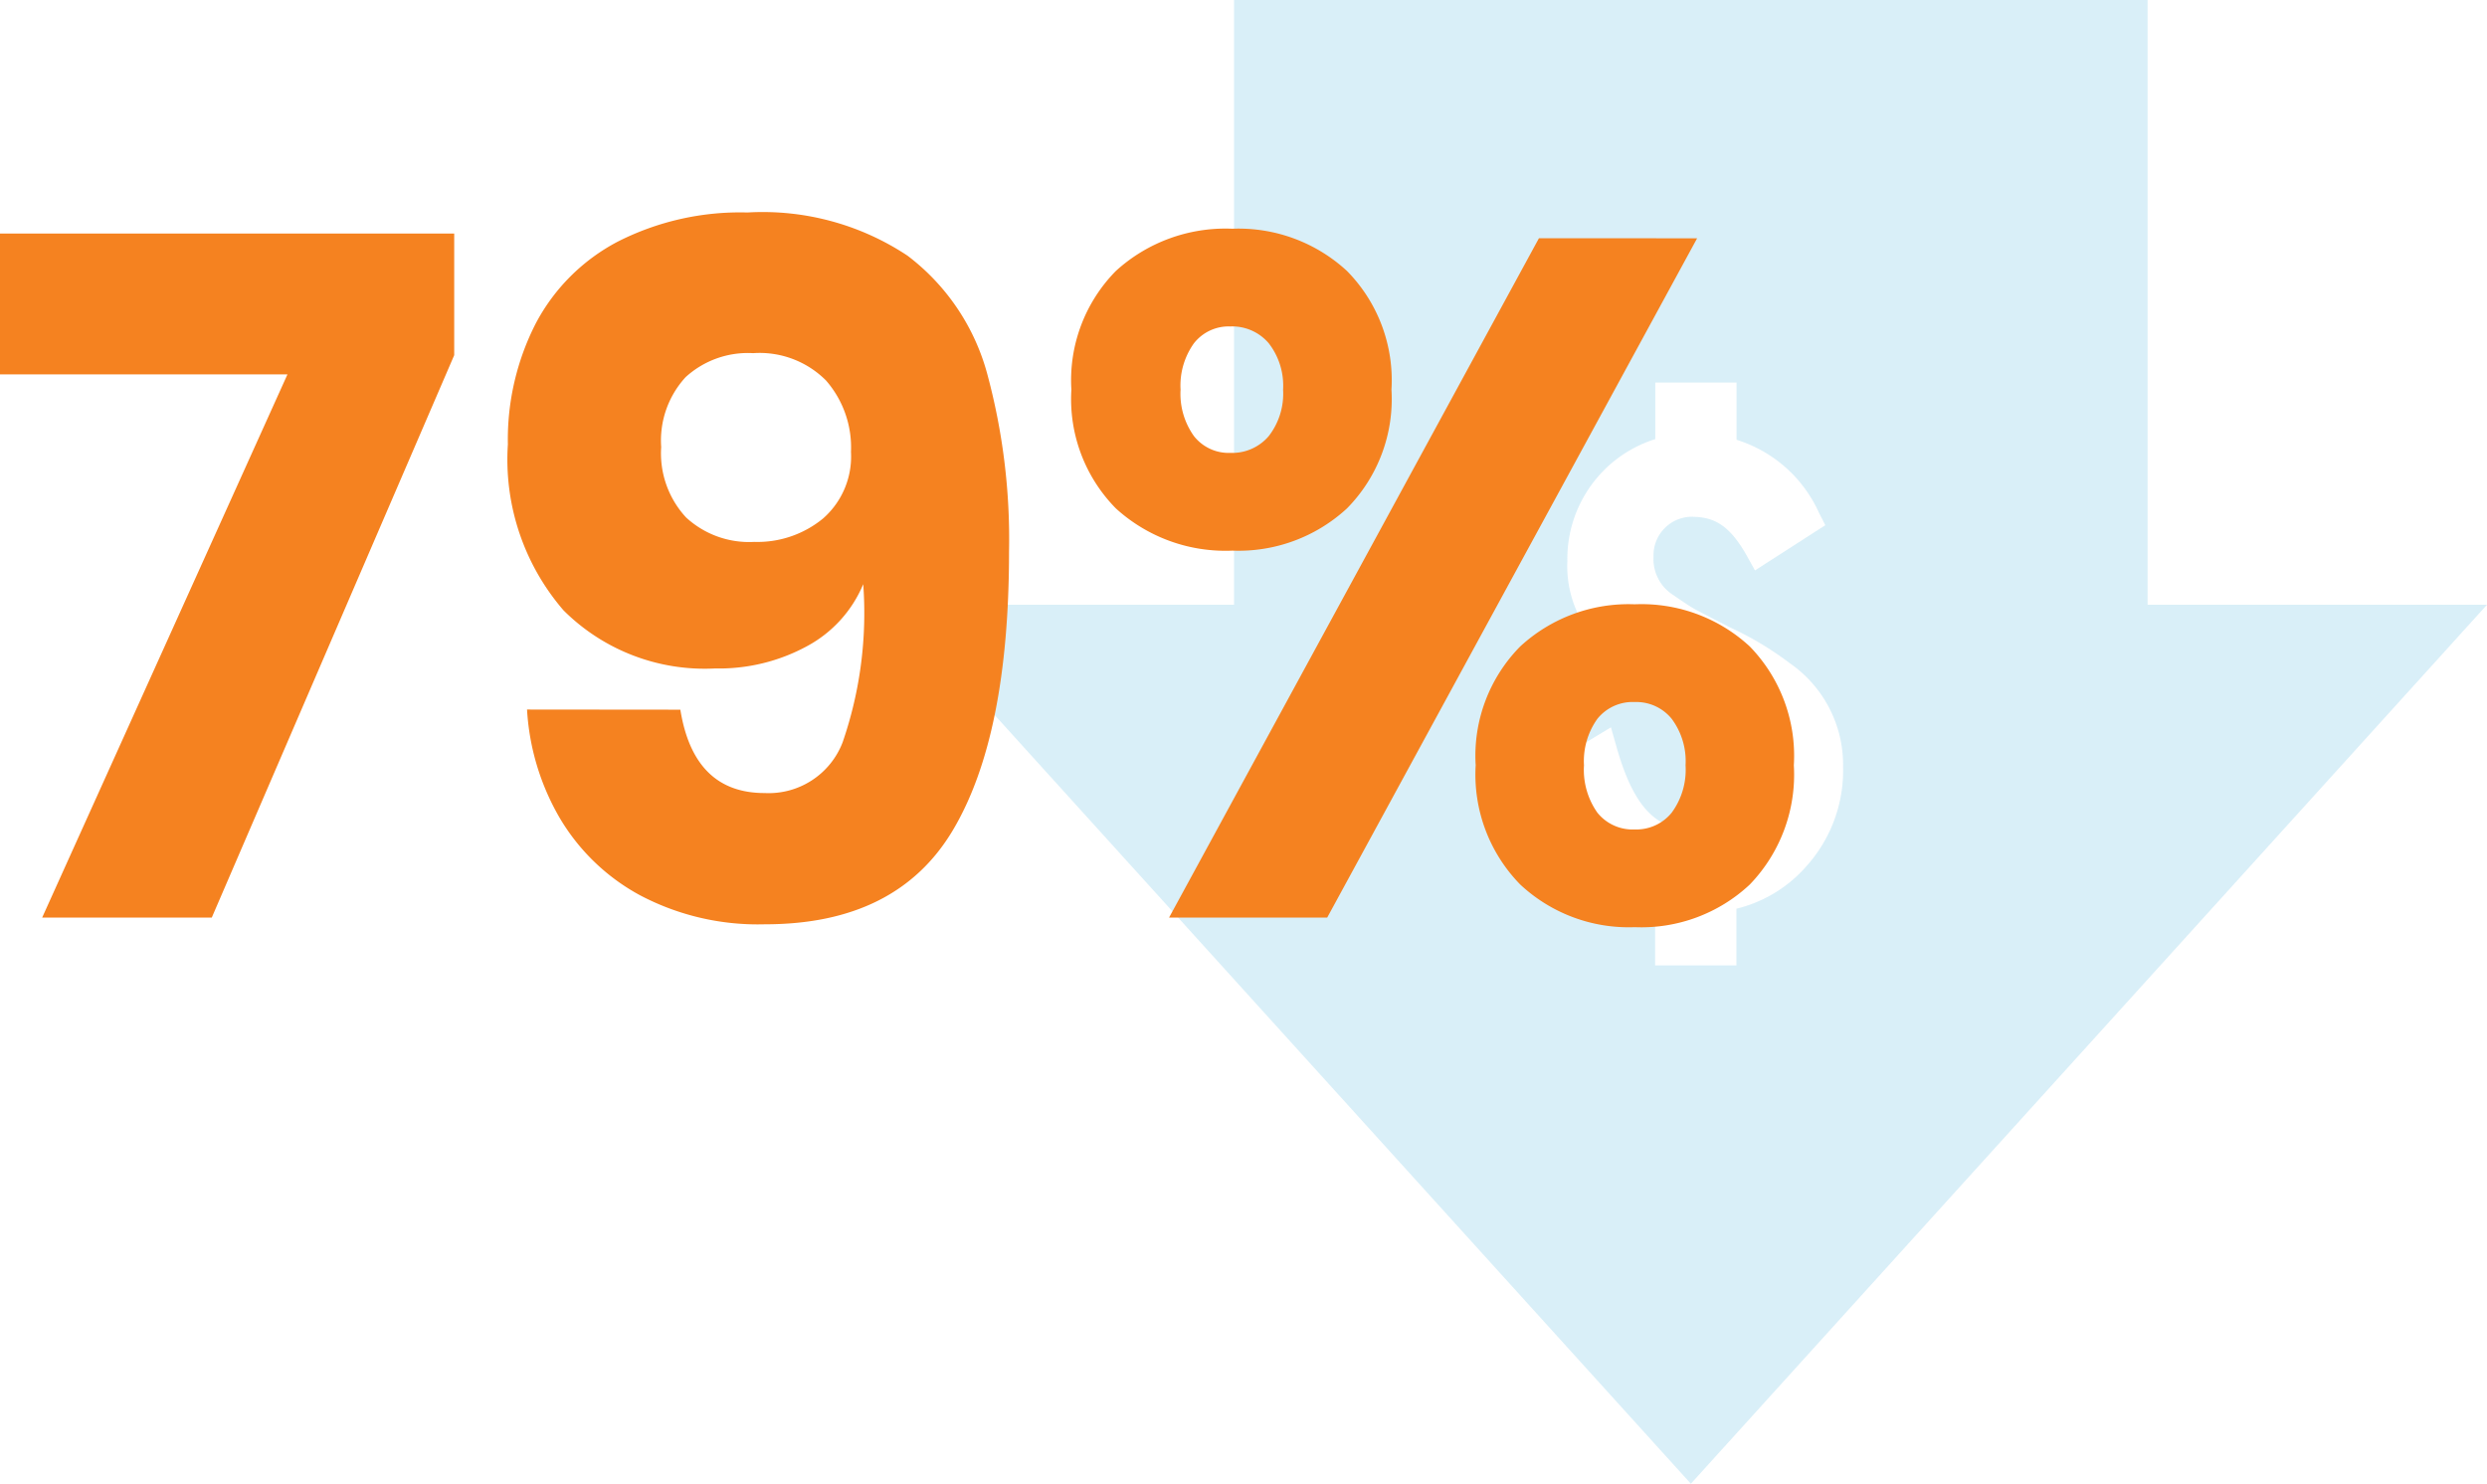
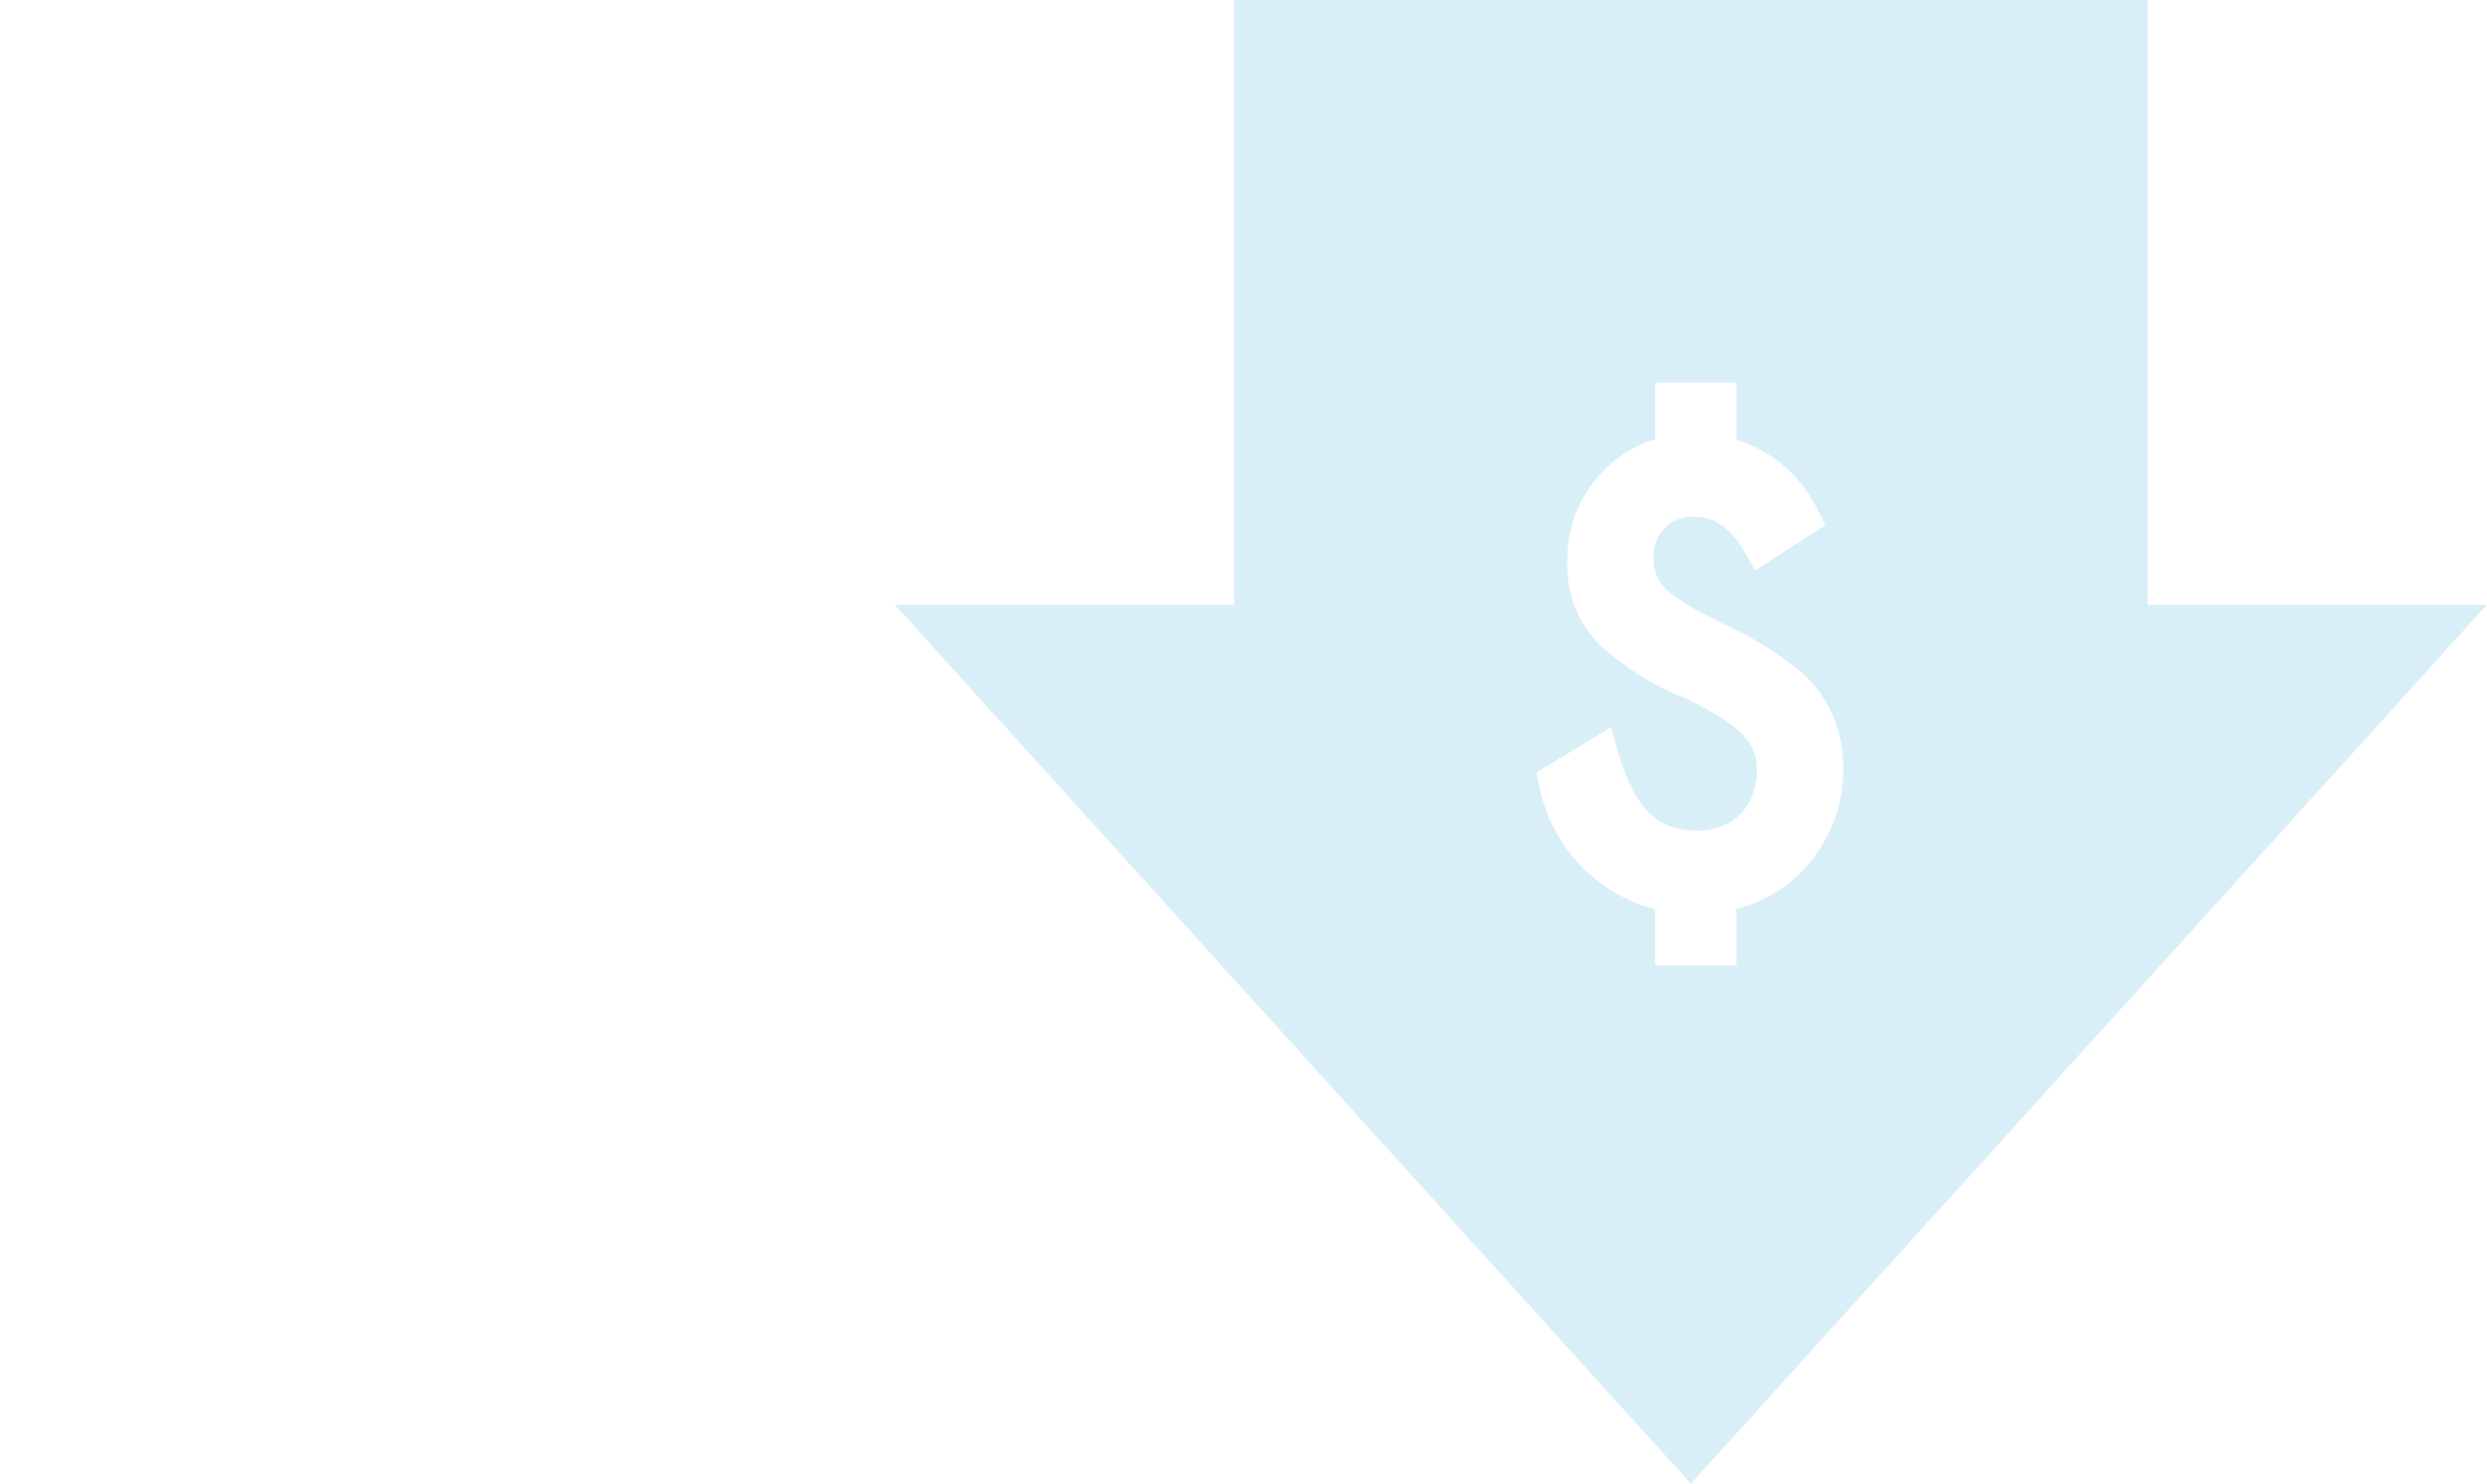
<svg xmlns="http://www.w3.org/2000/svg" width="85.647" height="51.105" viewBox="0 0 85.647 51.105">
  <g id="Group_53" data-name="Group 53" transform="translate(-292.258 -251.895)">
    <path id="low-price" d="M43.145,38.255V17.425H11.683v20.83H0L27.416,68.53,54.833,38.255ZM31.351,47.311a4.657,4.657,0,0,1-2.366,1.413v1.952h-2.8V48.744a5.484,5.484,0,0,1-4.01-4.346l-.076-.369,2.564-1.552.192.673c.588,2.069,1.353,2.876,2.729,2.876a2,2,0,0,0,1.647-.679,2.231,2.231,0,0,0,.456-1.448c0-.934-.643-1.55-2.546-2.462a9.585,9.585,0,0,1-2.668-1.625,3.82,3.82,0,0,1-1.31-3.063,4.323,4.323,0,0,1,3.027-4.2V30.6h2.8v1.973a4.624,4.624,0,0,1,2.838,2.513l.218.429-2.422,1.558-.278-.5c-.633-1.128-1.188-1.349-1.934-1.349a1.328,1.328,0,0,0-1.282,1.368,1.466,1.466,0,0,0,.667,1.32l.031.021c.317.217.567.39.77.5l1.162.6a11,11,0,0,1,2.065,1.237,4.257,4.257,0,0,1,1.833,3.559v.023a4.928,4.928,0,0,1-1.305,3.454Z" transform="translate(323.072 234.47)" fill="#80c8e7" opacity="0.3" />
-     <path id="_79_" data-name="79%" d="M16.236-19.371,7.887,0H2.046l8.448-18.711H.594v-4.851H16.236Zm7.788,12.21q.462,2.871,2.9,2.871a2.727,2.727,0,0,0,2.689-1.749,13.643,13.643,0,0,0,.709-5.445A4.305,4.305,0,0,1,28.4-9.356a6.352,6.352,0,0,1-3.184.775,6.883,6.883,0,0,1-5.214-2A7.95,7.95,0,0,1,18.084-16.3a8.781,8.781,0,0,1,.957-4.158,6.712,6.712,0,0,1,2.821-2.821,9.29,9.29,0,0,1,4.472-1.007A9.015,9.015,0,0,1,31.845-22.8a7.592,7.592,0,0,1,2.739,4.042,21.822,21.822,0,0,1,.759,6.155q0,6.336-1.931,9.587T26.928.231A8.687,8.687,0,0,1,22.622-.776a7.167,7.167,0,0,1-2.772-2.69,8.373,8.373,0,0,1-1.106-3.7ZM29.9-16.038A3.506,3.506,0,0,0,29.04-18.5a3.224,3.224,0,0,0-2.508-.941,3.181,3.181,0,0,0-2.326.825,3.226,3.226,0,0,0-.842,2.409,3.246,3.246,0,0,0,.858,2.426,3.2,3.2,0,0,0,2.343.841,3.555,3.555,0,0,0,2.376-.809A2.837,2.837,0,0,0,29.9-16.038Zm13.134-7.689a5.505,5.505,0,0,1,3.944,1.452,5.362,5.362,0,0,1,1.535,4.092,5.362,5.362,0,0,1-1.535,4.092,5.505,5.505,0,0,1-3.944,1.452,5.6,5.6,0,0,1-4.009-1.452,5.362,5.362,0,0,1-1.535-4.092,5.362,5.362,0,0,1,1.535-4.092A5.6,5.6,0,0,1,43.032-23.727Zm16.005.33L46.3,0H40.854L53.592-23.4ZM41.25-18.183a2.5,2.5,0,0,0,.462,1.6,1.521,1.521,0,0,0,1.254.577,1.651,1.651,0,0,0,1.32-.577,2.382,2.382,0,0,0,.495-1.6,2.382,2.382,0,0,0-.495-1.6,1.651,1.651,0,0,0-1.32-.578,1.521,1.521,0,0,0-1.254.578A2.5,2.5,0,0,0,41.25-18.183Zm15.642,7.392a5.491,5.491,0,0,1,3.96,1.452A5.4,5.4,0,0,1,62.37-5.247a5.45,5.45,0,0,1-1.518,4.109A5.456,5.456,0,0,1,56.892.33a5.47,5.47,0,0,1-3.944-1.469,5.417,5.417,0,0,1-1.535-4.109,5.362,5.362,0,0,1,1.535-4.092A5.505,5.505,0,0,1,56.892-10.791ZM55.143-5.247a2.556,2.556,0,0,0,.462,1.634,1.556,1.556,0,0,0,1.287.577,1.567,1.567,0,0,0,1.271-.577,2.493,2.493,0,0,0,.478-1.634,2.437,2.437,0,0,0-.478-1.6,1.567,1.567,0,0,0-1.271-.577,1.556,1.556,0,0,0-1.287.577A2.5,2.5,0,0,0,55.143-5.247Z" transform="translate(291.664 283.5)" fill="#f58220" />
  </g>
</svg>